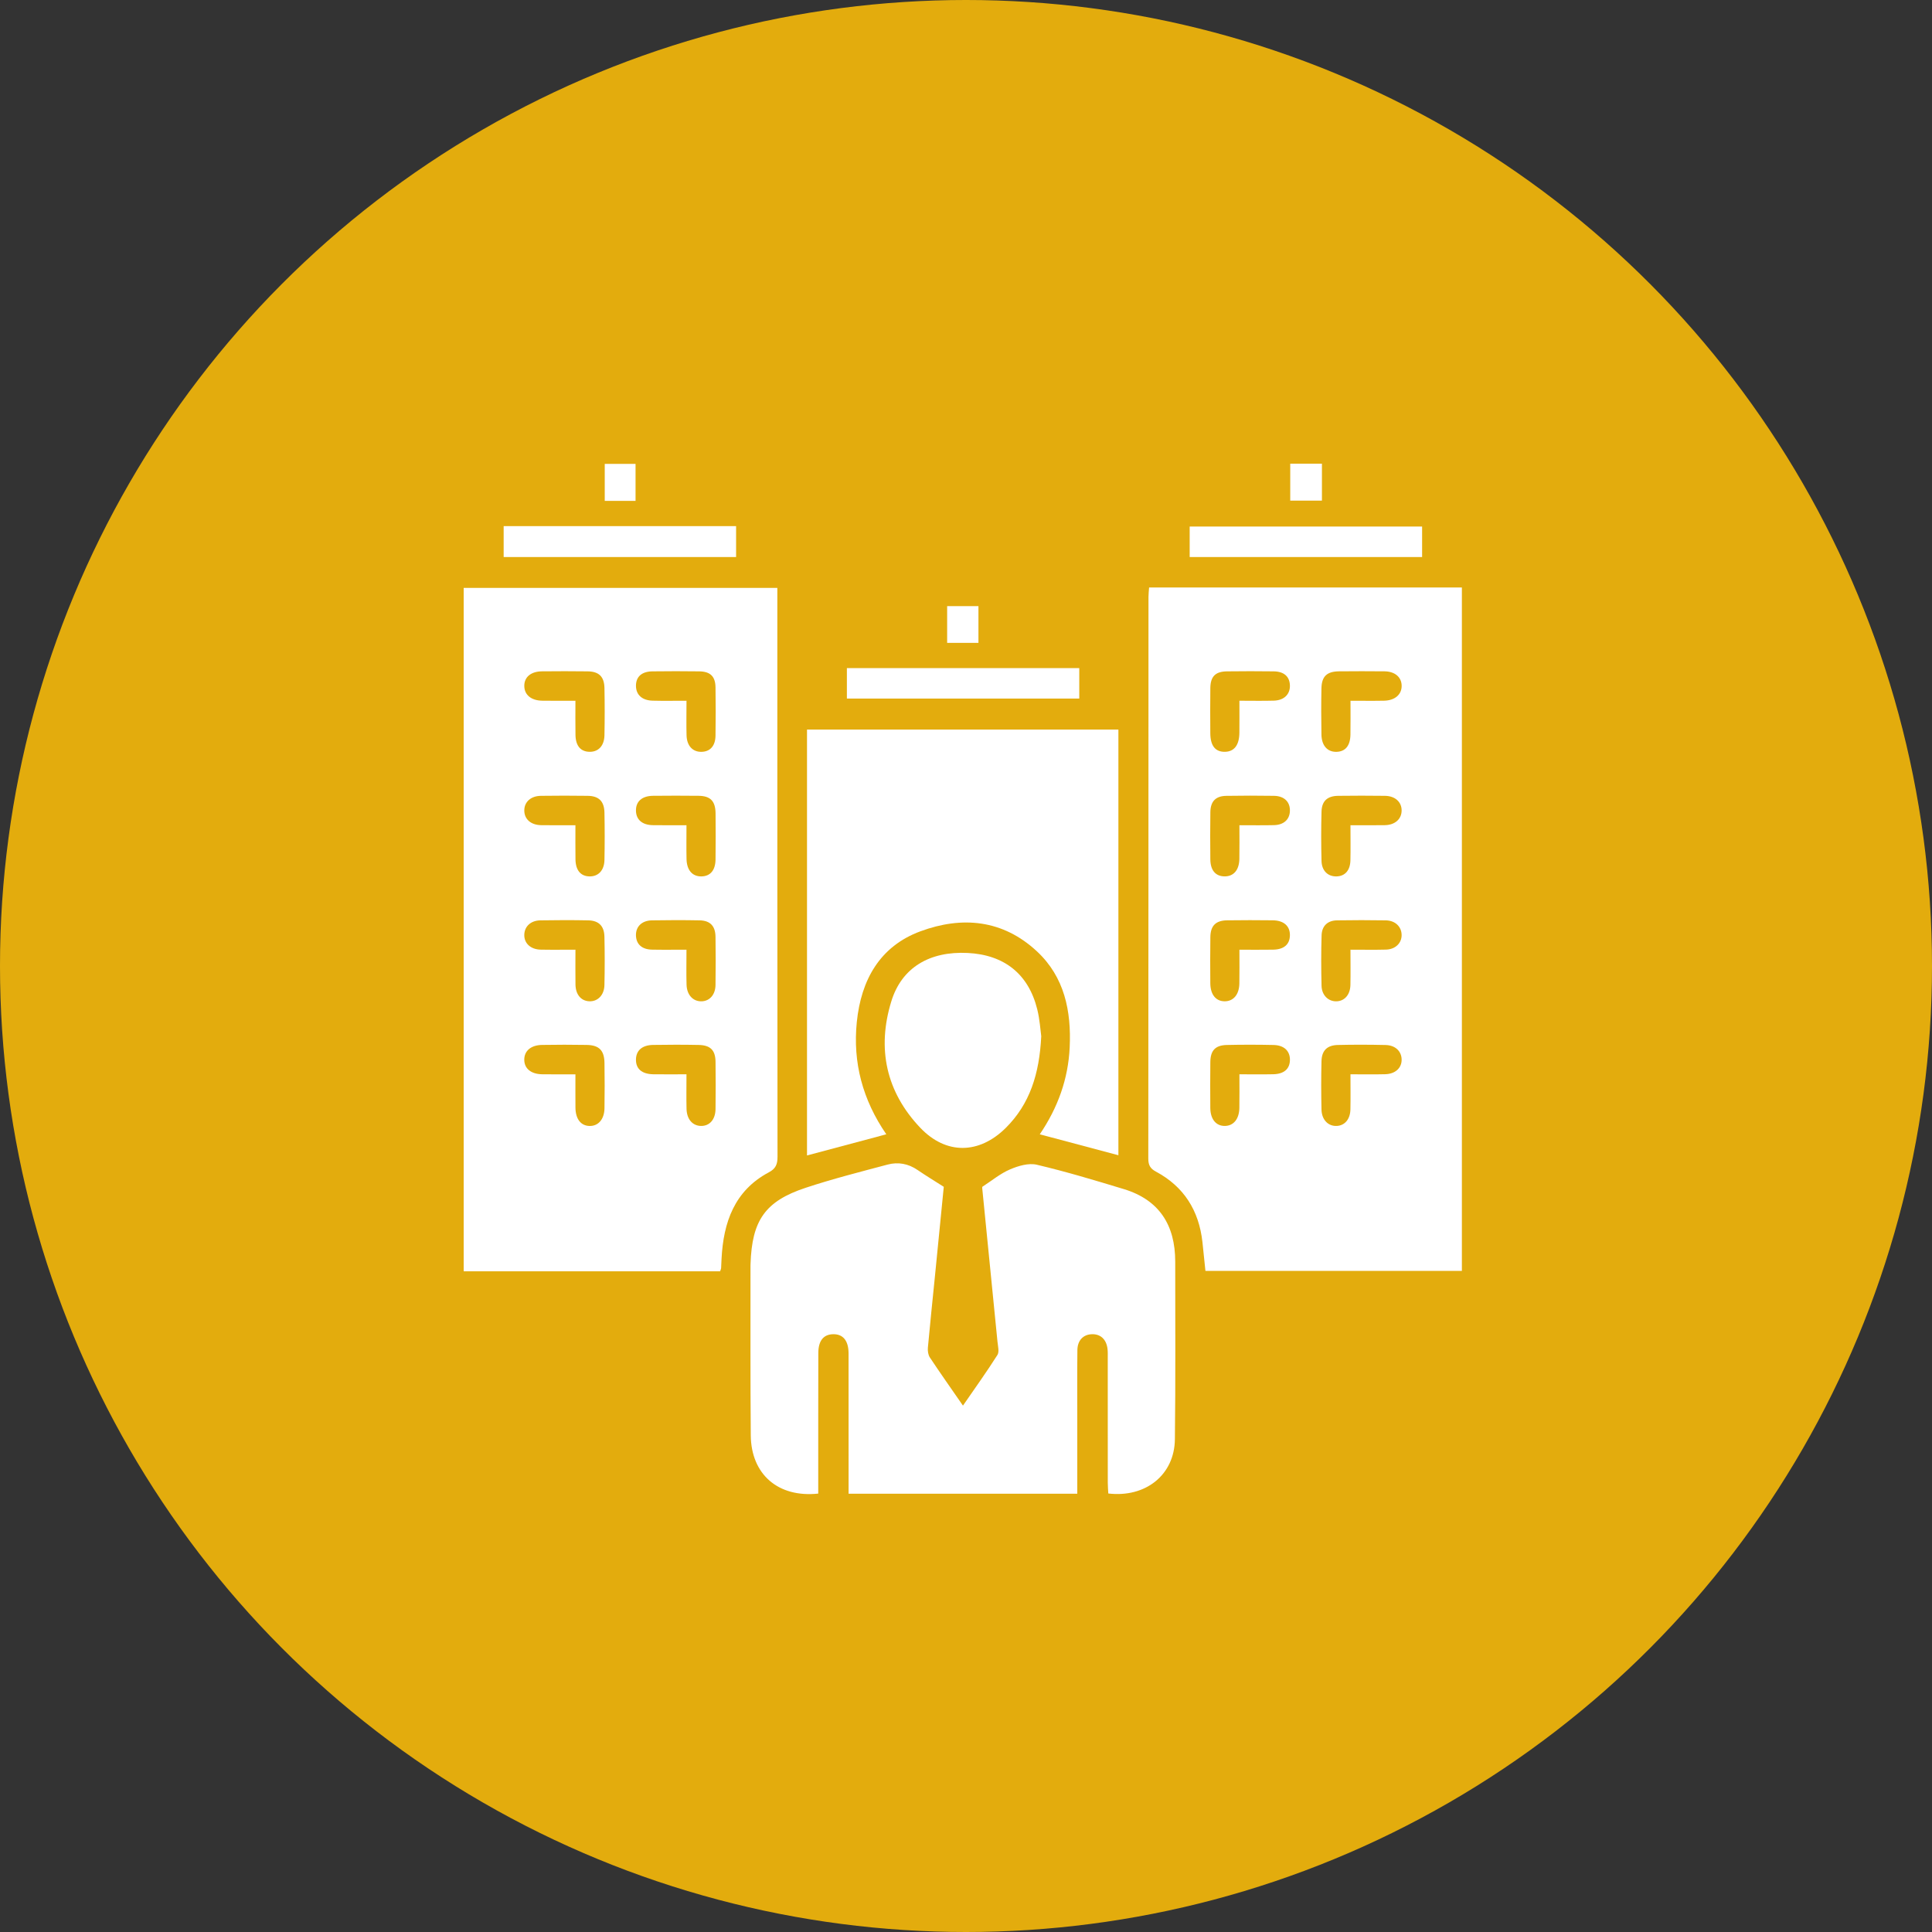
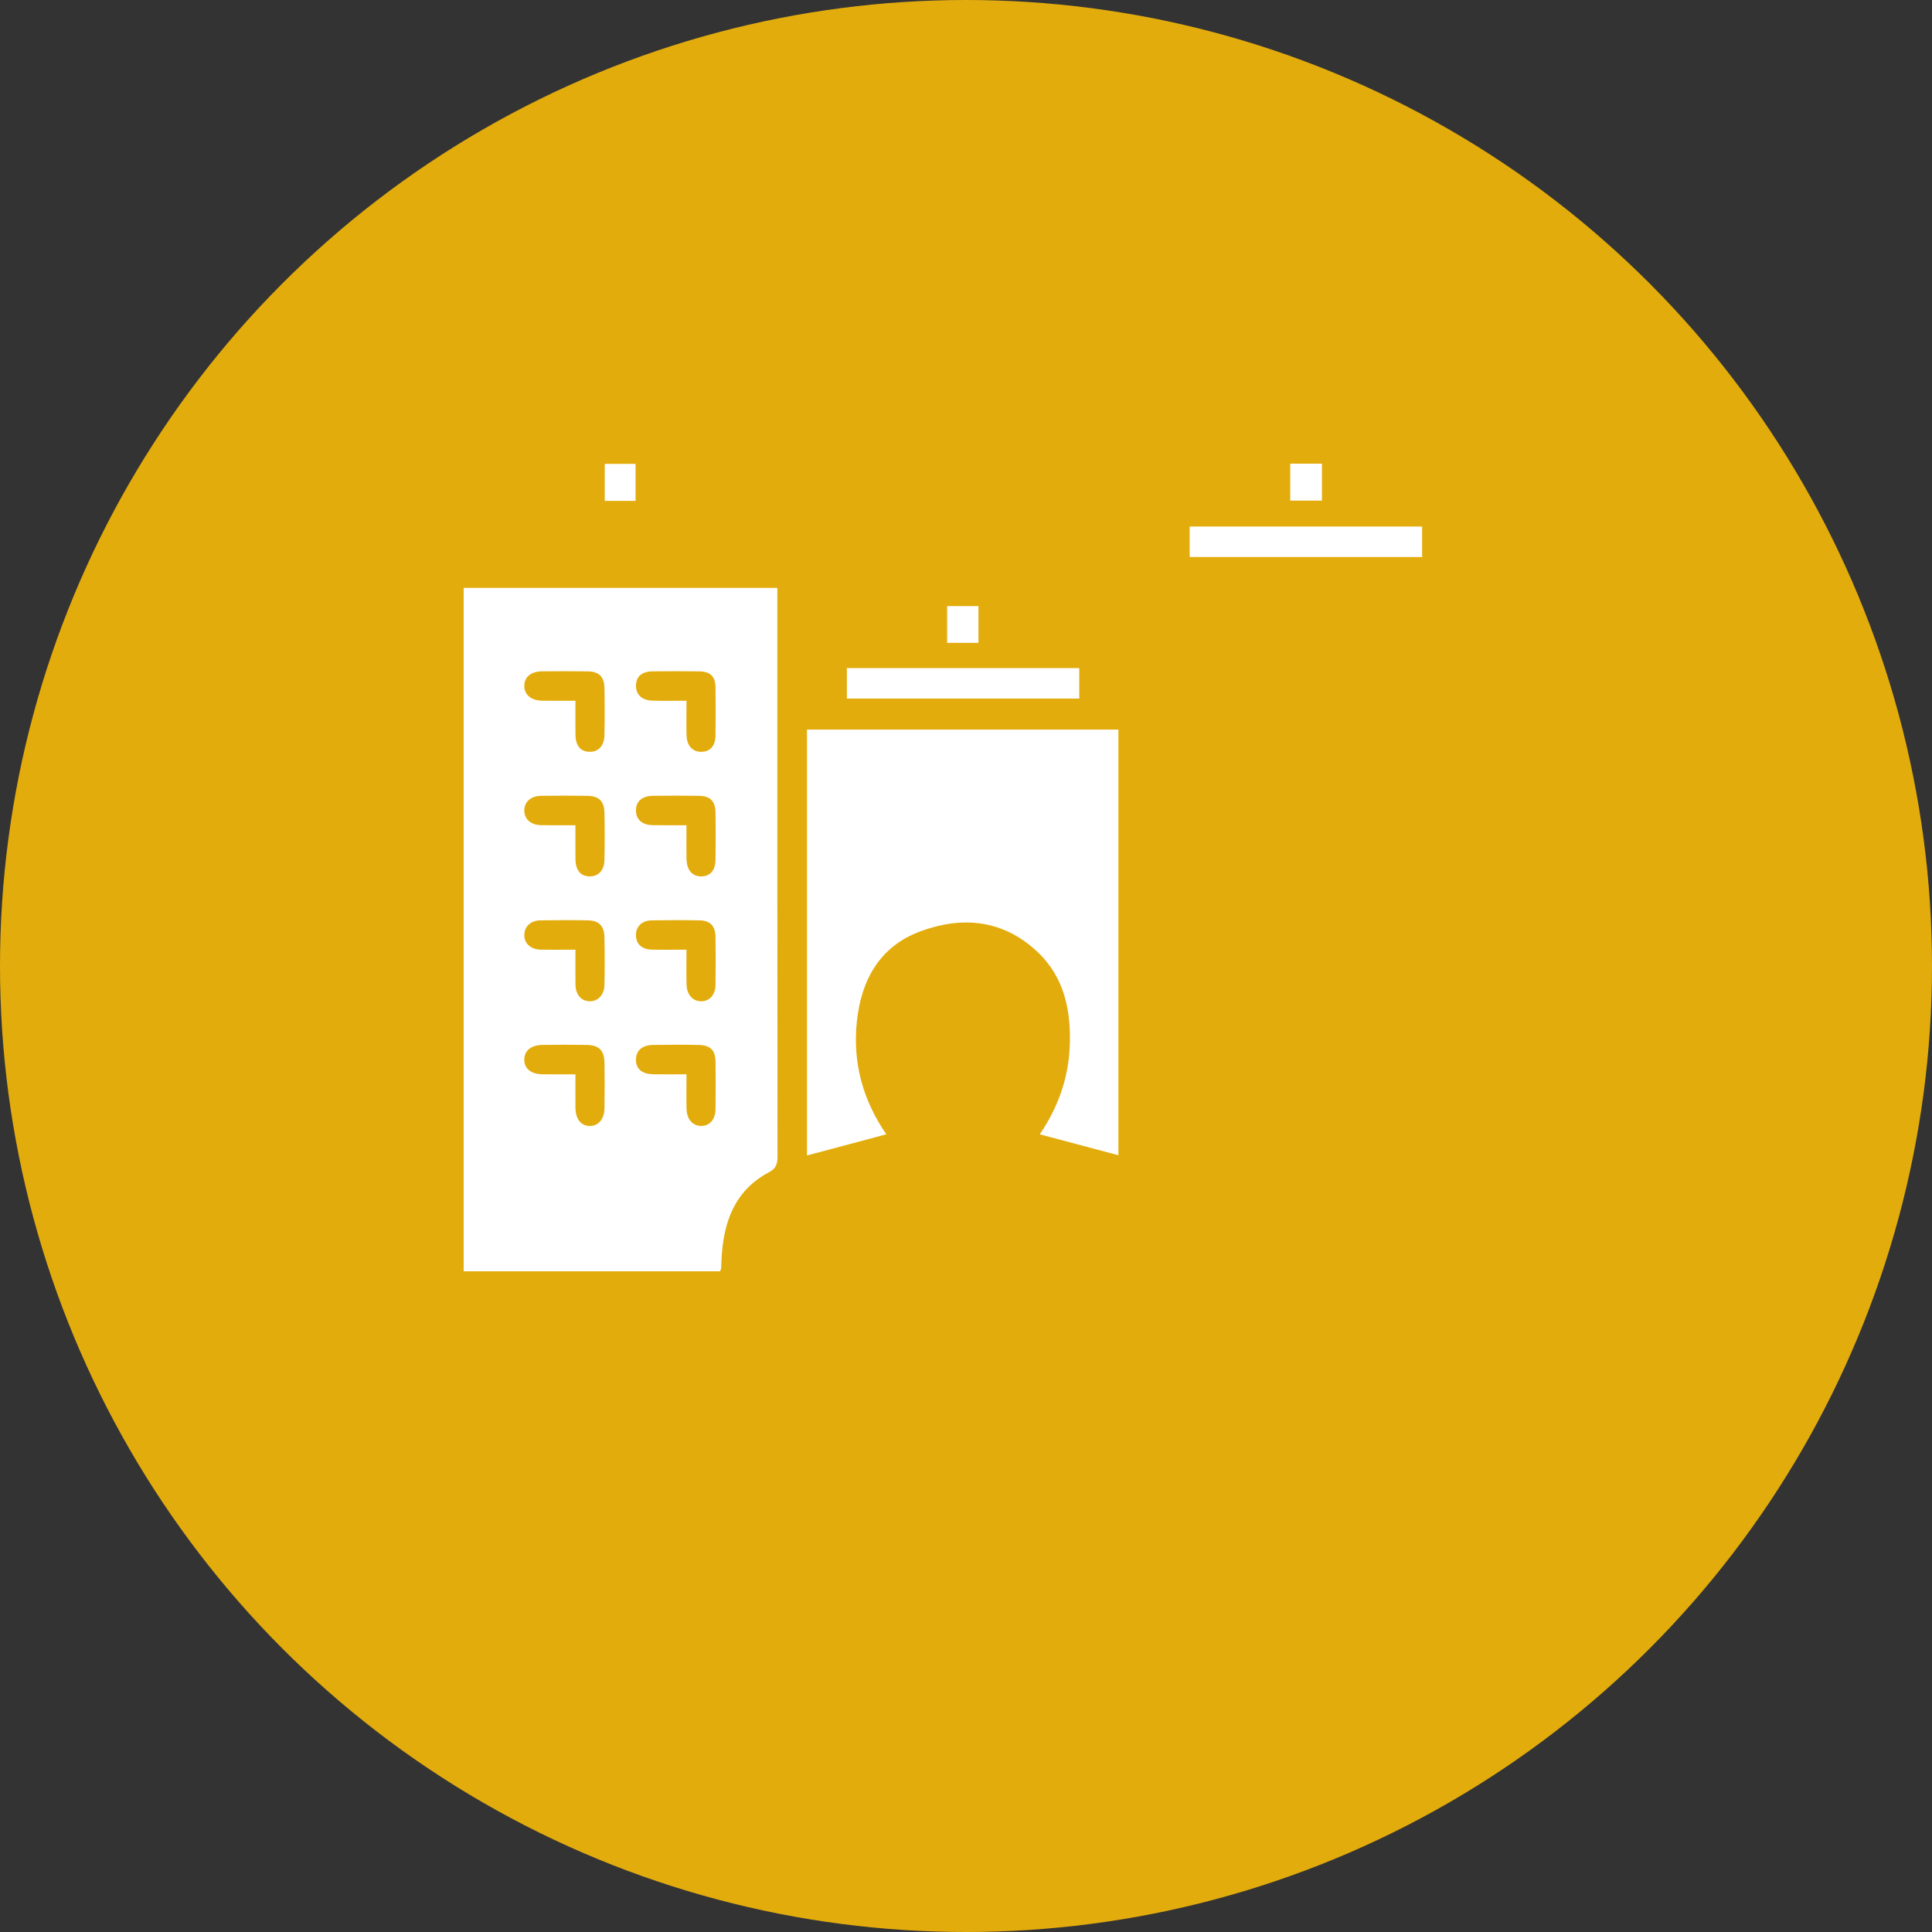
<svg xmlns="http://www.w3.org/2000/svg" width="75" height="75" viewBox="0 0 75 75" fill="none">
  <rect x="0" y="0" width="75" height="75" fill="#333333" stroke="none" />
  <circle cx="37.5" cy="37.5" r="37.5" fill="#E3AC0D" />
  <path d="M27.954 49.352C24.635 49.352 21.33 49.352 18 49.352C18 40.507 18 31.681 18 22.823C22.042 22.823 26.083 22.823 30.176 22.823C30.176 22.976 30.176 23.121 30.176 23.266C30.176 30.479 30.174 37.691 30.183 44.904C30.184 45.199 30.112 45.368 29.847 45.509C28.513 46.218 28.083 47.446 28.01 48.867C28.004 48.99 28 49.112 27.993 49.234C27.991 49.259 27.977 49.284 27.954 49.352ZM22.339 36.867C22.339 37.358 22.333 37.791 22.34 38.223C22.347 38.608 22.555 38.853 22.869 38.869C23.199 38.887 23.456 38.634 23.464 38.24C23.478 37.615 23.478 36.989 23.464 36.364C23.455 35.946 23.244 35.736 22.834 35.728C22.216 35.716 21.597 35.717 20.979 35.728C20.604 35.734 20.363 35.962 20.353 36.283C20.342 36.616 20.597 36.857 20.989 36.865C21.418 36.874 21.846 36.867 22.339 36.867ZM22.338 41.705C22.338 42.185 22.335 42.592 22.339 42.998C22.343 43.44 22.549 43.703 22.886 43.71C23.226 43.717 23.46 43.45 23.466 43.021C23.475 42.437 23.475 41.853 23.466 41.269C23.46 40.779 23.261 40.573 22.778 40.564C22.2 40.553 21.622 40.555 21.045 40.564C20.612 40.57 20.351 40.795 20.352 41.137C20.352 41.479 20.611 41.696 21.046 41.703C21.459 41.71 21.873 41.705 22.338 41.705ZM22.338 32.035C22.338 32.521 22.334 32.941 22.34 33.36C22.346 33.785 22.542 34.016 22.886 34.022C23.227 34.027 23.457 33.789 23.465 33.383C23.477 32.772 23.477 32.16 23.465 31.549C23.457 31.106 23.248 30.9 22.816 30.894C22.211 30.885 21.606 30.886 21.002 30.894C20.606 30.898 20.352 31.131 20.353 31.464C20.354 31.799 20.607 32.026 21.005 32.033C21.433 32.041 21.86 32.035 22.338 32.035ZM26.649 41.704C26.649 42.181 26.641 42.612 26.651 43.044C26.661 43.451 26.886 43.705 27.215 43.709C27.546 43.713 27.772 43.46 27.777 43.053C27.784 42.441 27.785 41.828 27.777 41.215C27.77 40.769 27.579 40.575 27.126 40.565C26.534 40.553 25.941 40.554 25.349 40.564C24.928 40.572 24.697 40.778 24.688 41.121C24.679 41.487 24.91 41.694 25.358 41.703C25.772 41.71 26.186 41.704 26.649 41.704ZM22.338 27.203C22.338 27.691 22.333 28.11 22.34 28.529C22.347 28.956 22.543 29.182 22.89 29.185C23.231 29.189 23.457 28.951 23.465 28.543C23.477 27.932 23.477 27.321 23.465 26.71C23.456 26.267 23.252 26.068 22.814 26.062C22.224 26.053 21.633 26.056 21.043 26.061C20.611 26.064 20.351 26.284 20.353 26.627C20.355 26.971 20.615 27.193 21.045 27.201C21.458 27.209 21.872 27.203 22.338 27.203ZM26.649 36.867C26.649 37.362 26.639 37.796 26.652 38.229C26.664 38.626 26.907 38.88 27.236 38.871C27.549 38.862 27.771 38.615 27.776 38.238C27.785 37.614 27.785 36.989 27.776 36.365C27.77 35.947 27.569 35.736 27.159 35.728C26.541 35.716 25.924 35.717 25.307 35.728C24.912 35.735 24.675 35.976 24.688 36.322C24.7 36.656 24.92 36.857 25.311 36.865C25.738 36.874 26.165 36.867 26.649 36.867ZM26.649 32.035C26.649 32.506 26.642 32.925 26.651 33.343C26.659 33.78 26.877 34.027 27.23 34.022C27.573 34.016 27.773 33.785 27.777 33.363C27.784 32.766 27.784 32.169 27.778 31.572C27.772 31.099 27.58 30.899 27.122 30.893C26.532 30.886 25.942 30.887 25.351 30.893C24.917 30.898 24.678 31.116 24.688 31.48C24.698 31.823 24.934 32.027 25.346 32.033C25.76 32.04 26.174 32.035 26.649 32.035ZM26.65 27.203C26.65 27.686 26.64 28.119 26.652 28.551C26.665 28.958 26.895 29.195 27.237 29.186C27.57 29.177 27.771 28.955 27.776 28.557C27.785 27.931 27.786 27.305 27.776 26.68C27.769 26.257 27.574 26.068 27.145 26.062C26.54 26.054 25.934 26.054 25.329 26.062C24.908 26.067 24.686 26.272 24.688 26.628C24.691 26.972 24.926 27.19 25.335 27.2C25.751 27.211 26.167 27.203 26.65 27.203Z" fill="white" />
-   <path d="M44.608 22.805C48.669 22.805 52.693 22.805 56.75 22.805C56.75 31.642 56.75 40.471 56.75 49.336C53.451 49.336 50.135 49.336 46.795 49.336C46.756 48.963 46.719 48.588 46.678 48.213C46.542 46.989 45.957 46.063 44.875 45.483C44.654 45.365 44.577 45.231 44.577 44.979C44.584 37.709 44.582 30.438 44.584 23.167C44.584 23.05 44.599 22.933 44.608 22.805ZM52.425 41.704C52.917 41.704 53.345 41.712 53.772 41.701C54.168 41.692 54.421 41.454 54.411 41.124C54.403 40.806 54.165 40.575 53.786 40.567C53.169 40.553 52.55 40.551 51.933 40.566C51.516 40.576 51.309 40.784 51.3 41.199C51.285 41.824 51.286 42.449 51.3 43.074C51.309 43.47 51.561 43.723 51.889 43.709C52.202 43.696 52.415 43.45 52.423 43.068C52.432 42.636 52.425 42.203 52.425 41.704ZM52.425 36.867C52.922 36.867 53.362 36.875 53.803 36.864C54.167 36.855 54.414 36.613 54.411 36.296C54.408 35.975 54.166 35.735 53.797 35.728C53.166 35.717 52.534 35.718 51.902 35.728C51.536 35.734 51.315 35.945 51.304 36.31C51.284 36.962 51.286 37.615 51.302 38.267C51.311 38.637 51.566 38.879 51.881 38.871C52.195 38.863 52.415 38.616 52.423 38.237C52.432 37.804 52.425 37.37 52.425 36.867ZM52.425 32.035C52.905 32.035 53.333 32.041 53.76 32.033C54.155 32.026 54.411 31.794 54.411 31.463C54.411 31.13 54.157 30.898 53.761 30.894C53.156 30.886 52.552 30.886 51.947 30.894C51.528 30.9 51.312 31.094 51.301 31.509C51.284 32.147 51.285 32.786 51.301 33.424C51.311 33.803 51.549 34.028 51.878 34.022C52.208 34.017 52.414 33.793 52.423 33.401C52.433 32.968 52.425 32.535 52.425 32.035ZM48.114 41.704C48.578 41.704 49.004 41.711 49.43 41.702C49.85 41.693 50.074 41.49 50.075 41.14C50.076 40.795 49.846 40.574 49.435 40.566C48.832 40.553 48.227 40.552 47.624 40.566C47.18 40.576 46.991 40.778 46.985 41.224C46.978 41.821 46.98 42.418 46.984 43.015C46.988 43.448 47.208 43.712 47.547 43.709C47.886 43.706 48.105 43.441 48.112 43.008C48.119 42.59 48.114 42.172 48.114 41.704ZM52.426 27.203C52.903 27.203 53.318 27.21 53.733 27.201C54.155 27.192 54.42 26.956 54.412 26.613C54.405 26.285 54.15 26.066 53.748 26.061C53.158 26.055 52.567 26.055 51.977 26.061C51.509 26.067 51.307 26.258 51.298 26.723C51.286 27.32 51.288 27.918 51.298 28.515C51.305 28.948 51.533 29.196 51.886 29.186C52.229 29.175 52.417 28.949 52.424 28.517C52.431 28.099 52.426 27.68 52.426 27.203ZM48.114 36.868C48.593 36.868 49.007 36.873 49.421 36.866C49.843 36.859 50.067 36.663 50.074 36.312C50.082 35.951 49.839 35.731 49.405 35.726C48.815 35.719 48.224 35.718 47.633 35.727C47.194 35.734 46.992 35.938 46.986 36.376C46.977 36.973 46.98 37.57 46.984 38.168C46.987 38.607 47.198 38.868 47.538 38.87C47.881 38.872 48.105 38.61 48.112 38.177C48.12 37.759 48.114 37.34 48.114 36.868ZM48.114 32.035C48.599 32.035 49.027 32.042 49.455 32.032C49.836 32.024 50.064 31.812 50.074 31.482C50.085 31.129 49.855 30.9 49.454 30.894C48.837 30.885 48.219 30.884 47.602 30.895C47.191 30.902 46.992 31.109 46.986 31.529C46.977 32.14 46.979 32.751 46.985 33.361C46.989 33.784 47.187 34.015 47.531 34.021C47.885 34.027 48.104 33.781 48.112 33.344C48.12 32.926 48.114 32.507 48.114 32.035ZM48.114 27.202C48.597 27.202 49.026 27.212 49.454 27.199C49.853 27.186 50.087 26.948 50.074 26.601C50.062 26.264 49.845 26.068 49.447 26.062C48.842 26.054 48.236 26.054 47.631 26.062C47.182 26.068 46.992 26.259 46.985 26.707C46.977 27.292 46.981 27.877 46.984 28.463C46.987 28.952 47.179 29.192 47.553 29.185C47.914 29.178 48.109 28.924 48.113 28.442C48.117 28.049 48.114 27.656 48.114 27.202Z" fill="white" />
-   <path d="M32.942 57.986C32.942 57.542 32.942 57.123 32.942 56.704C32.942 55.315 32.944 53.926 32.941 52.538C32.94 52.044 32.727 51.786 32.341 51.794C31.971 51.801 31.768 52.044 31.767 52.526C31.762 54.186 31.765 55.847 31.764 57.508C31.764 57.668 31.764 57.828 31.764 57.981C30.209 58.147 29.159 57.236 29.145 55.719C29.126 53.528 29.136 51.337 29.134 49.147C29.134 49.119 29.135 49.092 29.136 49.065C29.191 47.375 29.702 46.63 31.278 46.109C32.324 45.763 33.395 45.491 34.46 45.208C34.864 45.101 35.259 45.172 35.617 45.417C35.939 45.637 36.272 45.839 36.637 46.072C36.524 47.217 36.407 48.407 36.289 49.596C36.199 50.503 36.102 51.409 36.02 52.317C36.009 52.442 36.031 52.597 36.098 52.698C36.502 53.307 36.924 53.904 37.382 54.566C37.848 53.889 38.303 53.257 38.719 52.601C38.798 52.478 38.739 52.256 38.722 52.083C38.526 50.092 38.327 48.103 38.129 46.113C38.126 46.087 38.139 46.06 38.137 46.069C38.508 45.829 38.836 45.554 39.213 45.394C39.531 45.258 39.932 45.14 40.25 45.215C41.387 45.483 42.509 45.821 43.628 46.161C44.999 46.577 45.622 47.556 45.622 48.974C45.621 51.273 45.638 53.574 45.609 55.873C45.593 57.252 44.475 58.148 43.024 57.977C43.017 57.84 43.004 57.696 43.004 57.551C43.003 55.945 43.004 54.339 43.003 52.732C43.003 52.609 43.008 52.486 42.994 52.365C42.95 51.992 42.721 51.782 42.384 51.794C42.051 51.806 41.828 52.033 41.824 52.412C41.814 53.324 41.82 54.236 41.82 55.148C41.819 56.085 41.82 57.022 41.82 57.986C38.861 57.986 35.933 57.986 32.942 57.986Z" fill="white" />
  <path d="M34.406 44.033C33.366 44.311 32.359 44.58 31.328 44.855C31.328 39.341 31.328 33.848 31.328 28.322C35.347 28.322 39.364 28.322 43.416 28.322C43.416 33.814 43.416 39.316 43.416 44.846C42.407 44.578 41.399 44.31 40.364 44.034C41.066 42.999 41.467 41.888 41.525 40.662C41.592 39.25 41.324 37.928 40.254 36.932C38.931 35.7 37.35 35.555 35.731 36.153C34.152 36.737 33.427 38.043 33.261 39.676C33.101 41.249 33.487 42.696 34.406 44.033Z" fill="white" />
-   <path d="M40.421 40.226C40.349 41.691 39.977 42.86 39.042 43.787C38.011 44.809 36.727 44.834 35.724 43.779C34.4 42.386 34.036 40.707 34.601 38.872C35.004 37.559 36.089 36.92 37.566 36.994C38.989 37.065 39.929 37.815 40.267 39.186C40.364 39.578 40.388 39.989 40.421 40.226Z" fill="white" />
-   <path d="M28.575 20.425C28.575 20.854 28.575 21.229 28.575 21.625C25.557 21.625 22.566 21.625 19.552 21.625C19.552 21.217 19.552 20.831 19.552 20.425C22.568 20.425 25.559 20.425 28.575 20.425Z" fill="white" />
  <path d="M55.206 20.44C55.206 20.831 55.206 21.217 55.206 21.625C52.193 21.625 49.201 21.625 46.183 21.625C46.183 21.229 46.183 20.854 46.183 20.44C49.181 20.44 52.181 20.44 55.206 20.44Z" fill="white" />
  <path d="M41.897 25.935C41.897 26.337 41.897 26.714 41.897 27.118C38.891 27.118 35.898 27.118 32.876 27.118C32.876 26.735 32.876 26.349 32.876 25.935C35.867 25.935 38.86 25.935 41.897 25.935Z" fill="white" />
  <path d="M36.768 24.957C36.768 24.477 36.768 24.021 36.768 23.53C37.163 23.53 37.557 23.53 37.983 23.53C37.983 23.999 37.983 24.463 37.983 24.957C37.579 24.957 37.185 24.957 36.768 24.957Z" fill="white" />
  <path d="M23.476 18.007C23.88 18.007 24.264 18.007 24.672 18.007C24.672 18.489 24.672 18.955 24.672 19.444C24.277 19.444 23.894 19.444 23.476 19.444C23.476 18.967 23.476 18.492 23.476 18.007Z" fill="white" />
  <path d="M50.087 18C50.5 18 50.873 18 51.317 18C51.317 18.245 51.317 18.481 51.317 18.718C51.317 18.946 51.317 19.175 51.317 19.435C50.895 19.435 50.503 19.435 50.087 19.435C50.087 18.969 50.087 18.503 50.087 18Z" fill="white" />
</svg>